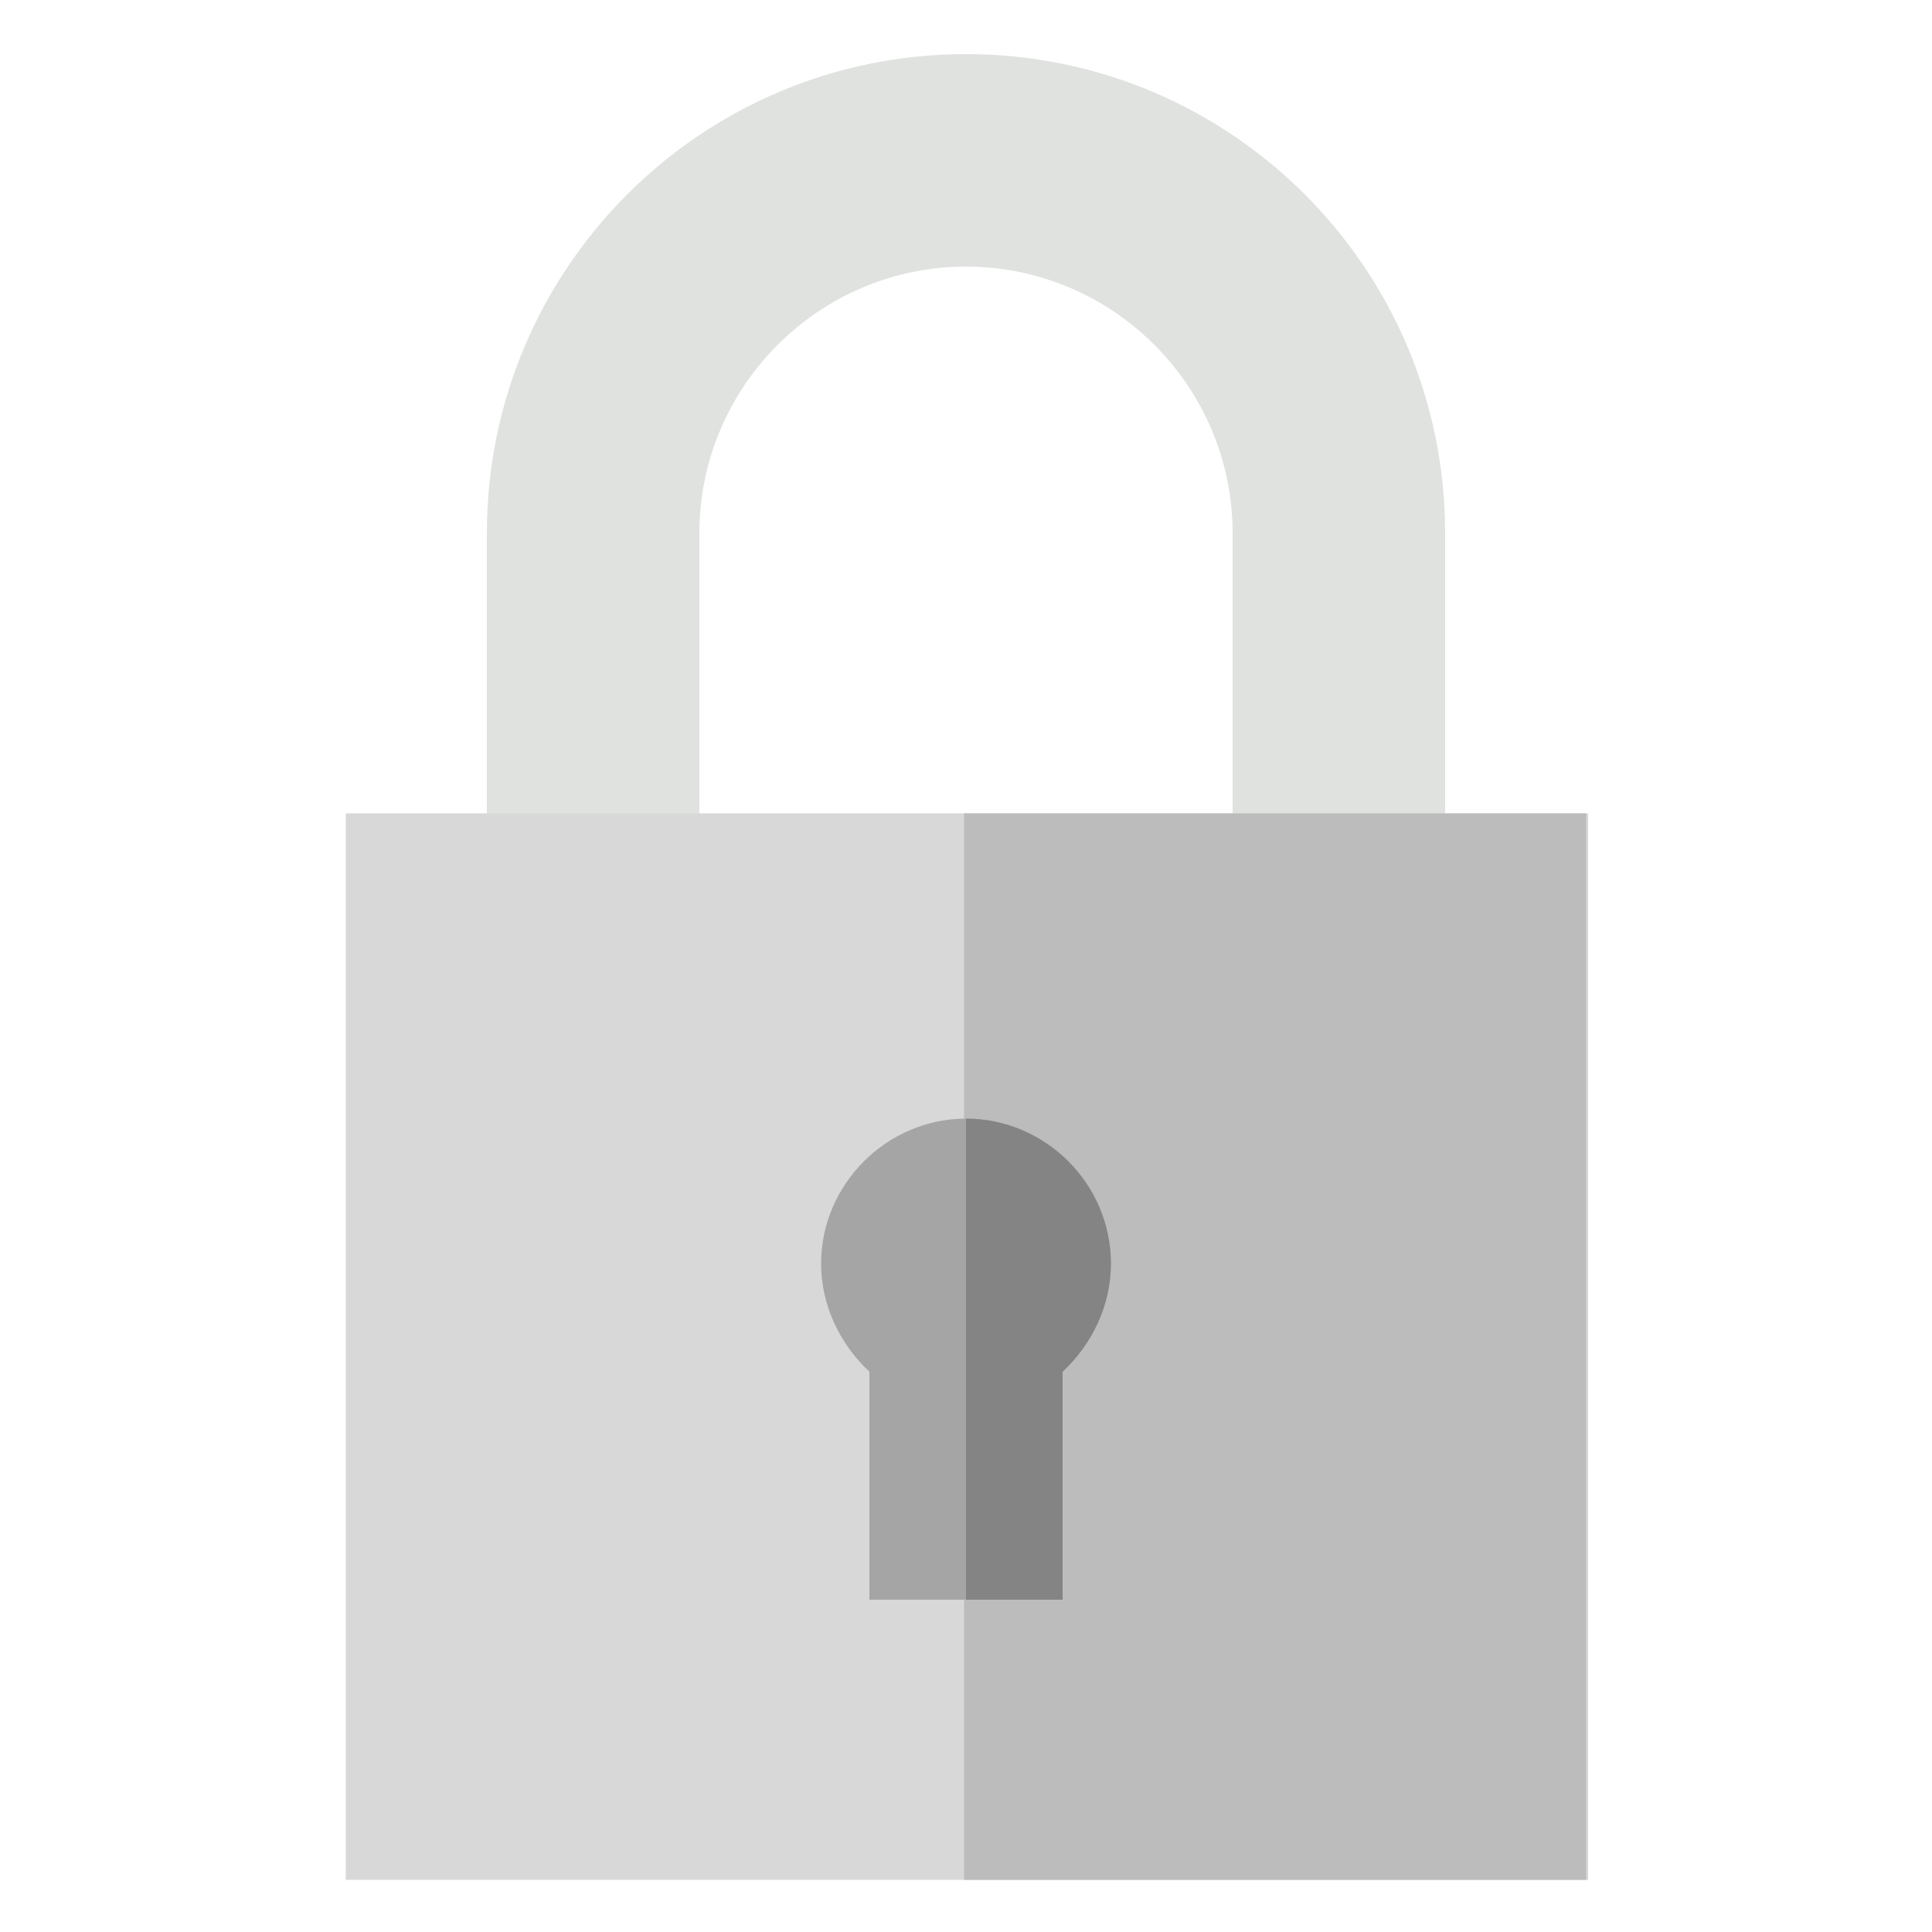
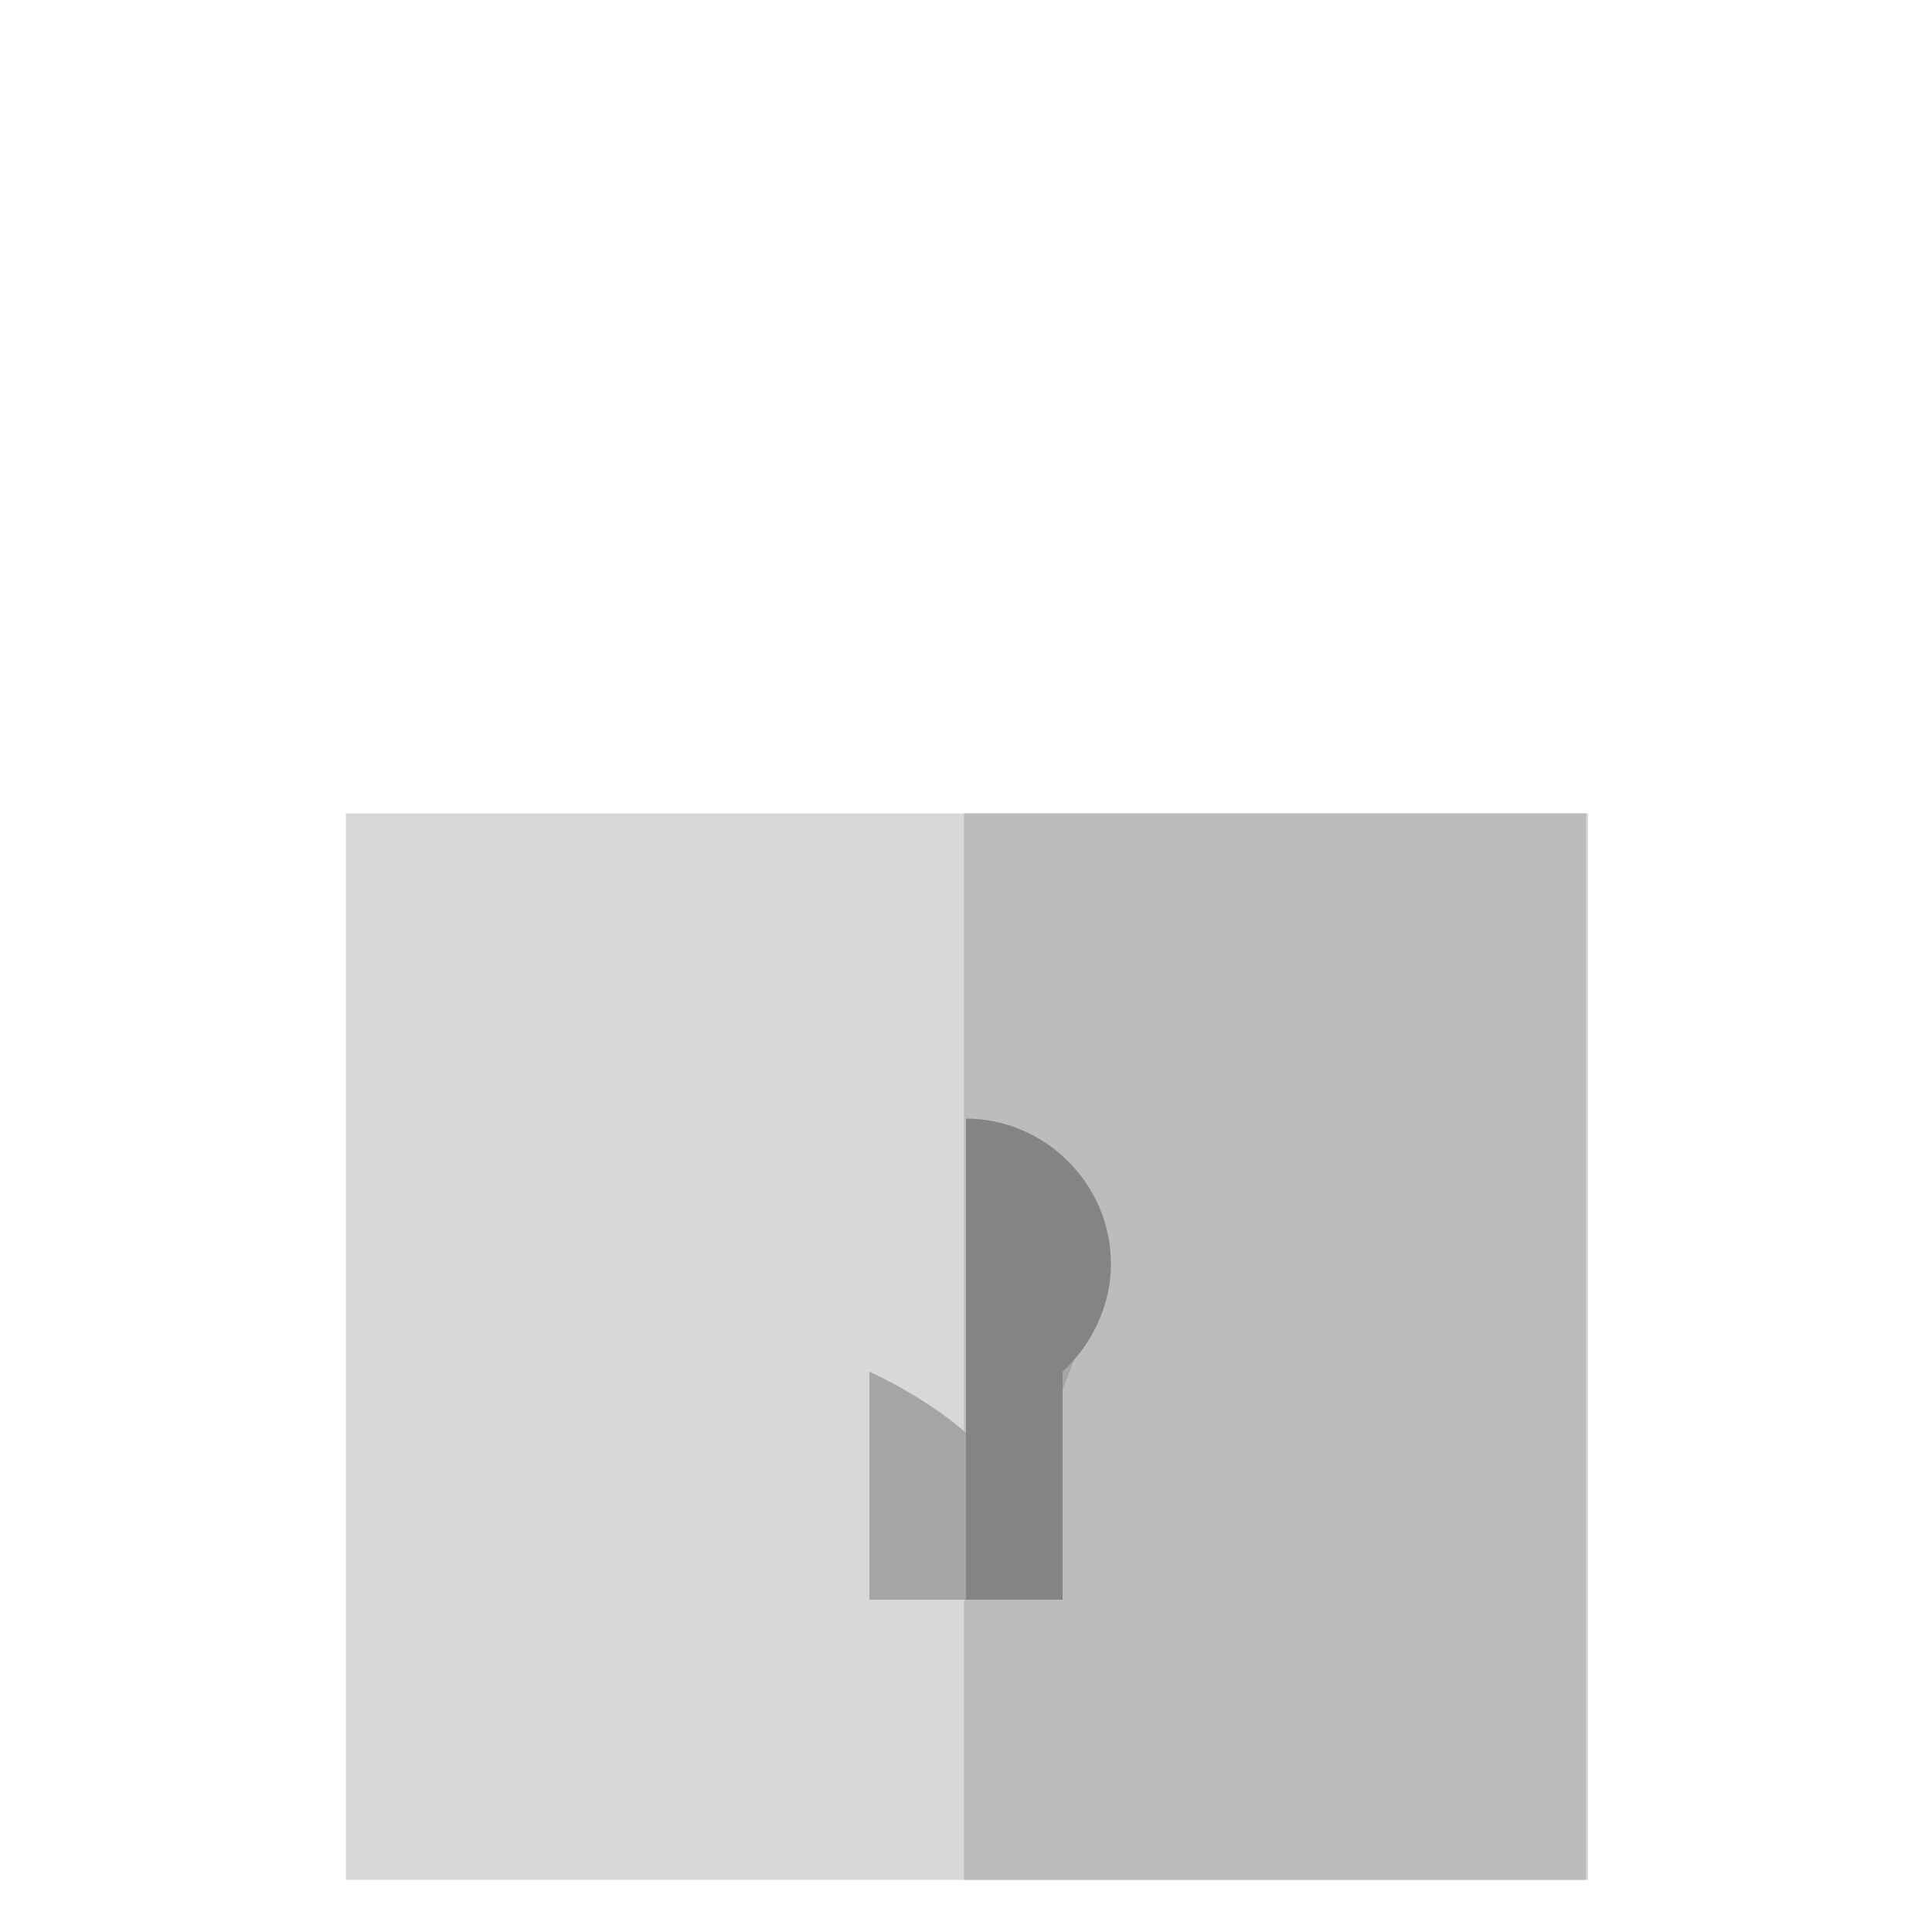
<svg xmlns="http://www.w3.org/2000/svg" viewBox="0 0 100 100">
-   <path d="M74.8 53.6h-11v-26c0-7.6-6.2-13.8-13.8-13.8S36.2 20 36.2 27.6v26h-11v-26C25.2 13.9 36.3 2.8 50 2.8s24.8 11.1 24.8 24.8v26z" fill="#e0e2e0" />
  <path d="M17.9 42.1h64.3v55.2H17.9V42.1z" fill="#d8d8d8" />
  <path d="M49.9 42.1h32.2v55.2H49.9V42.1z" fill="#bcbcbc" />
-   <path d="M57.5 65.4c0 2.2-1 4.2-2.5 5.6v11.8H45V71c-1.5-1.4-2.5-3.4-2.5-5.6 0-4.1 3.4-7.5 7.5-7.5s7.5 3.3 7.5 7.5z" fill="#a5a5a5" />
+   <path d="M57.5 65.4c0 2.2-1 4.2-2.5 5.6v11.8H45V71s7.5 3.3 7.5 7.5z" fill="#a5a5a5" />
  <path d="M55 82.8h-5V57.9c4.1 0 7.5 3.4 7.5 7.5 0 2.2-1 4.2-2.5 5.6v11.8z" fill="#838483" />
</svg>